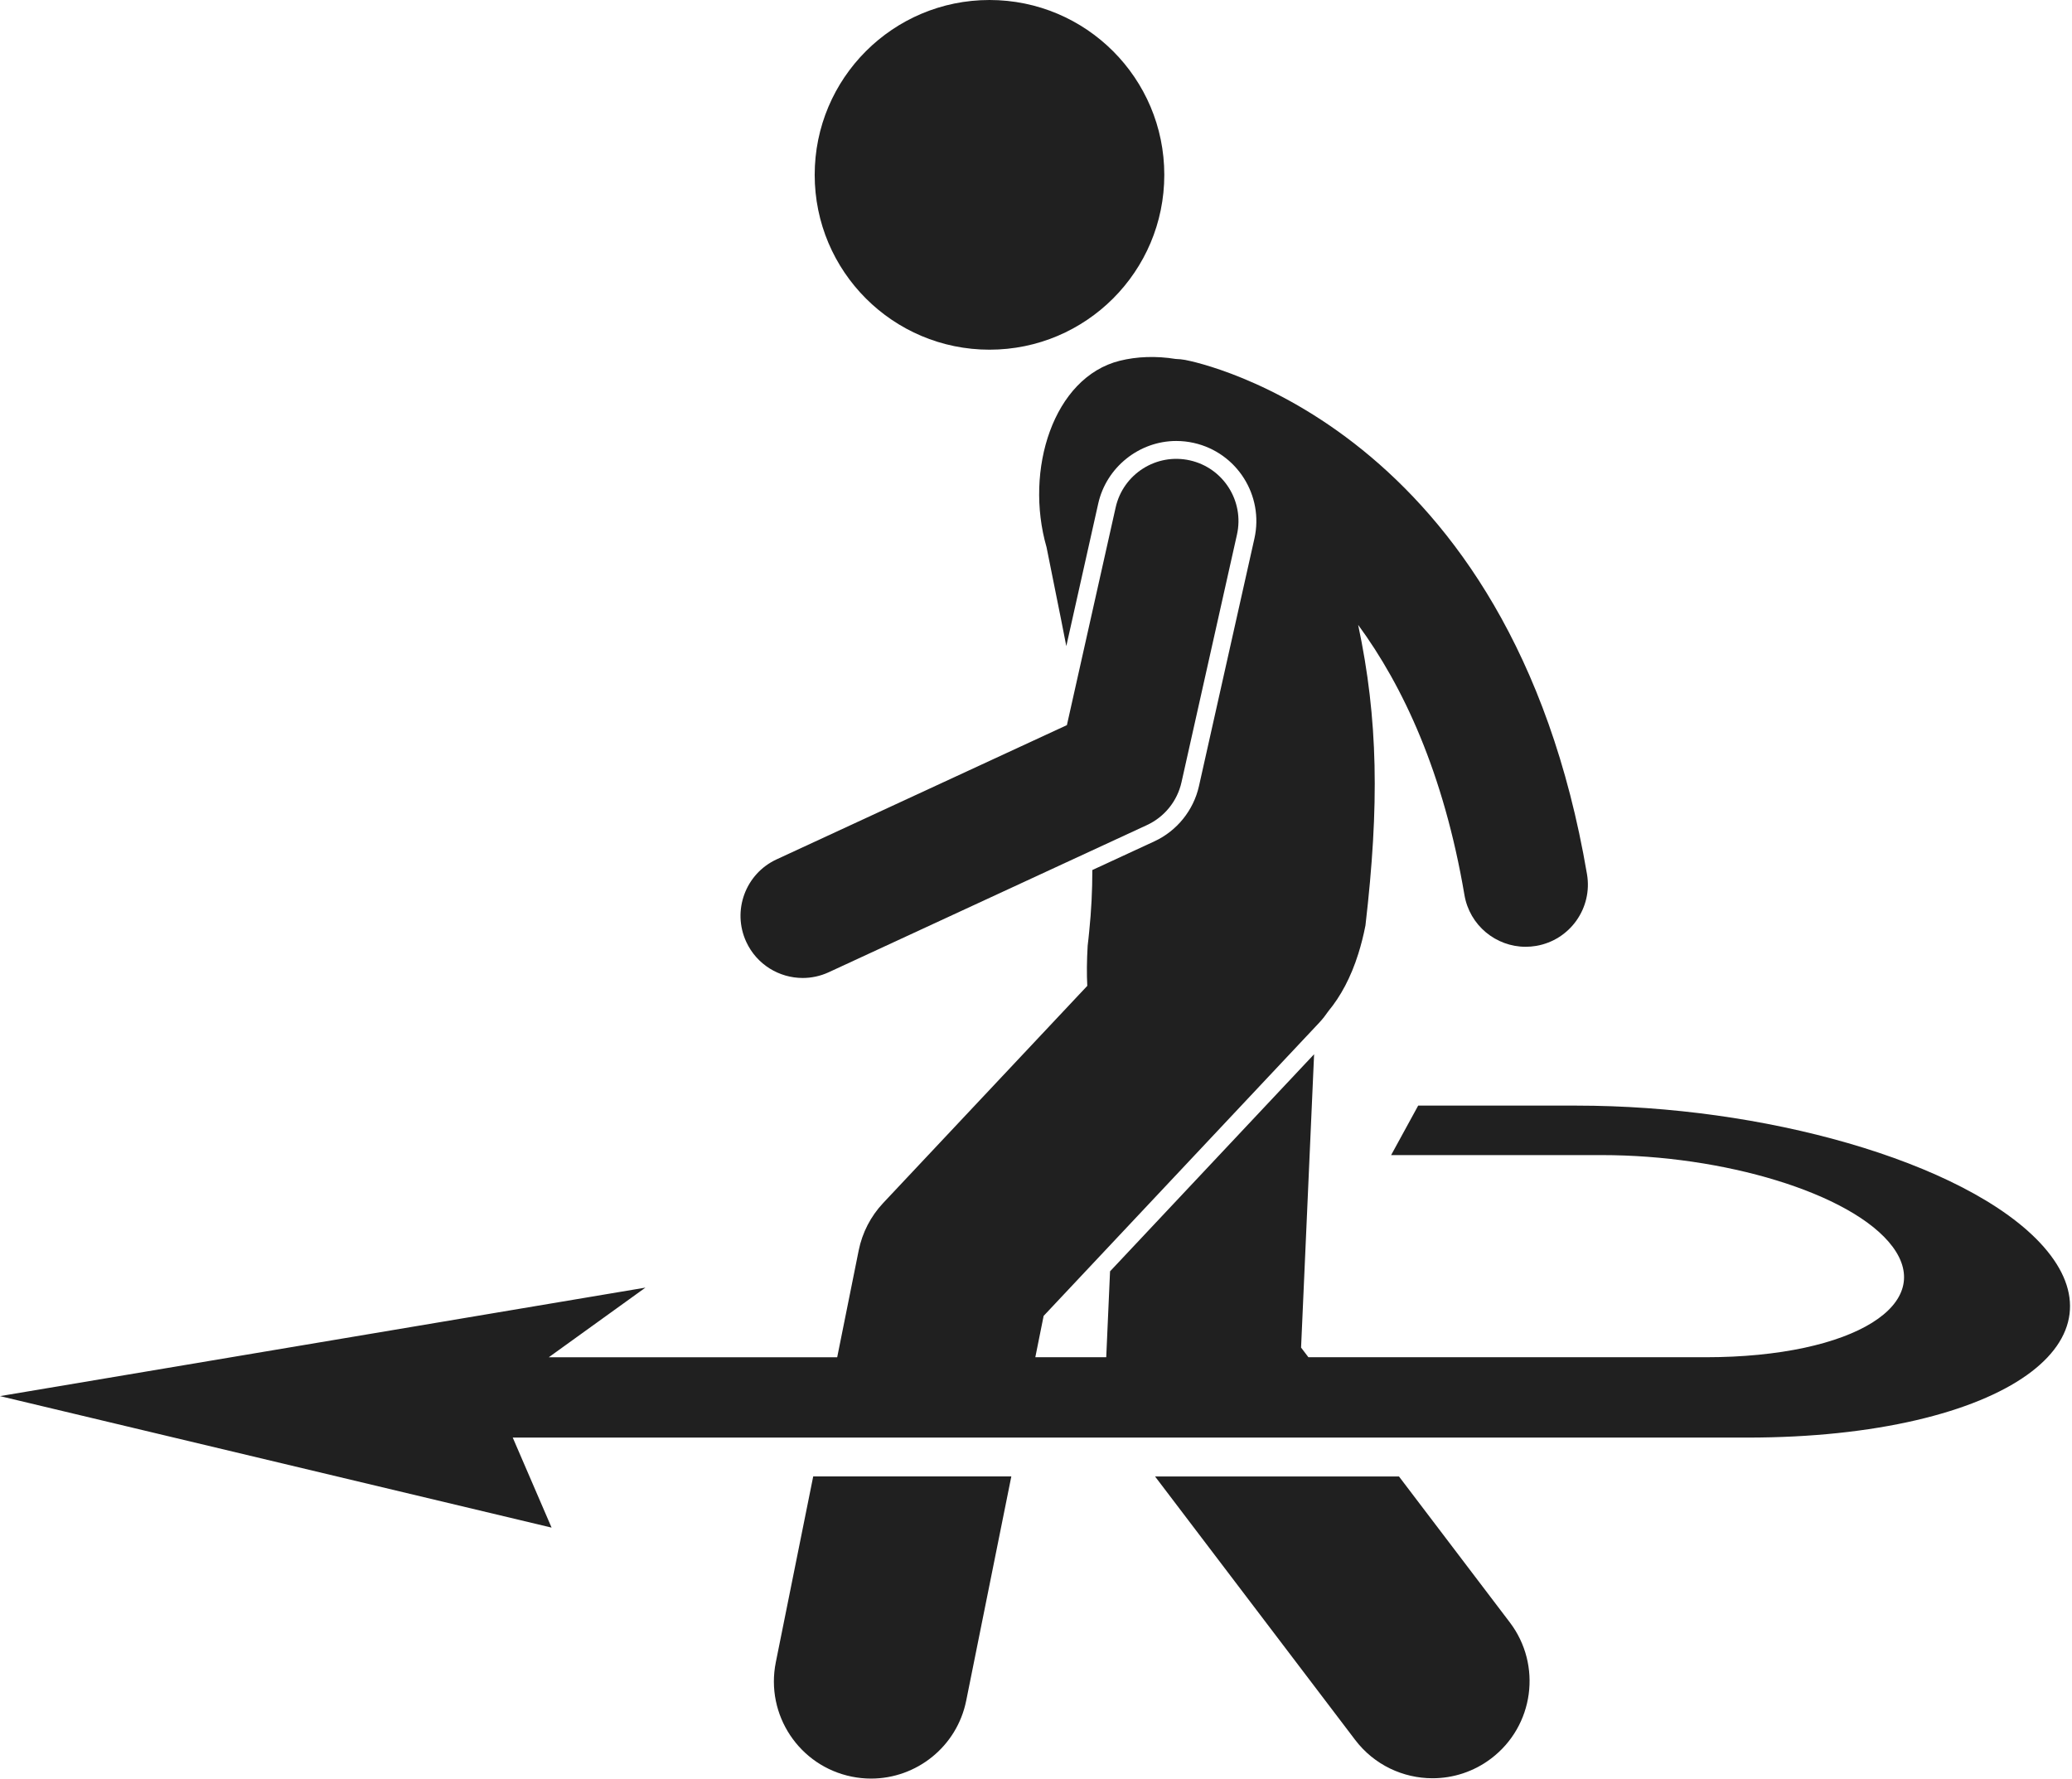
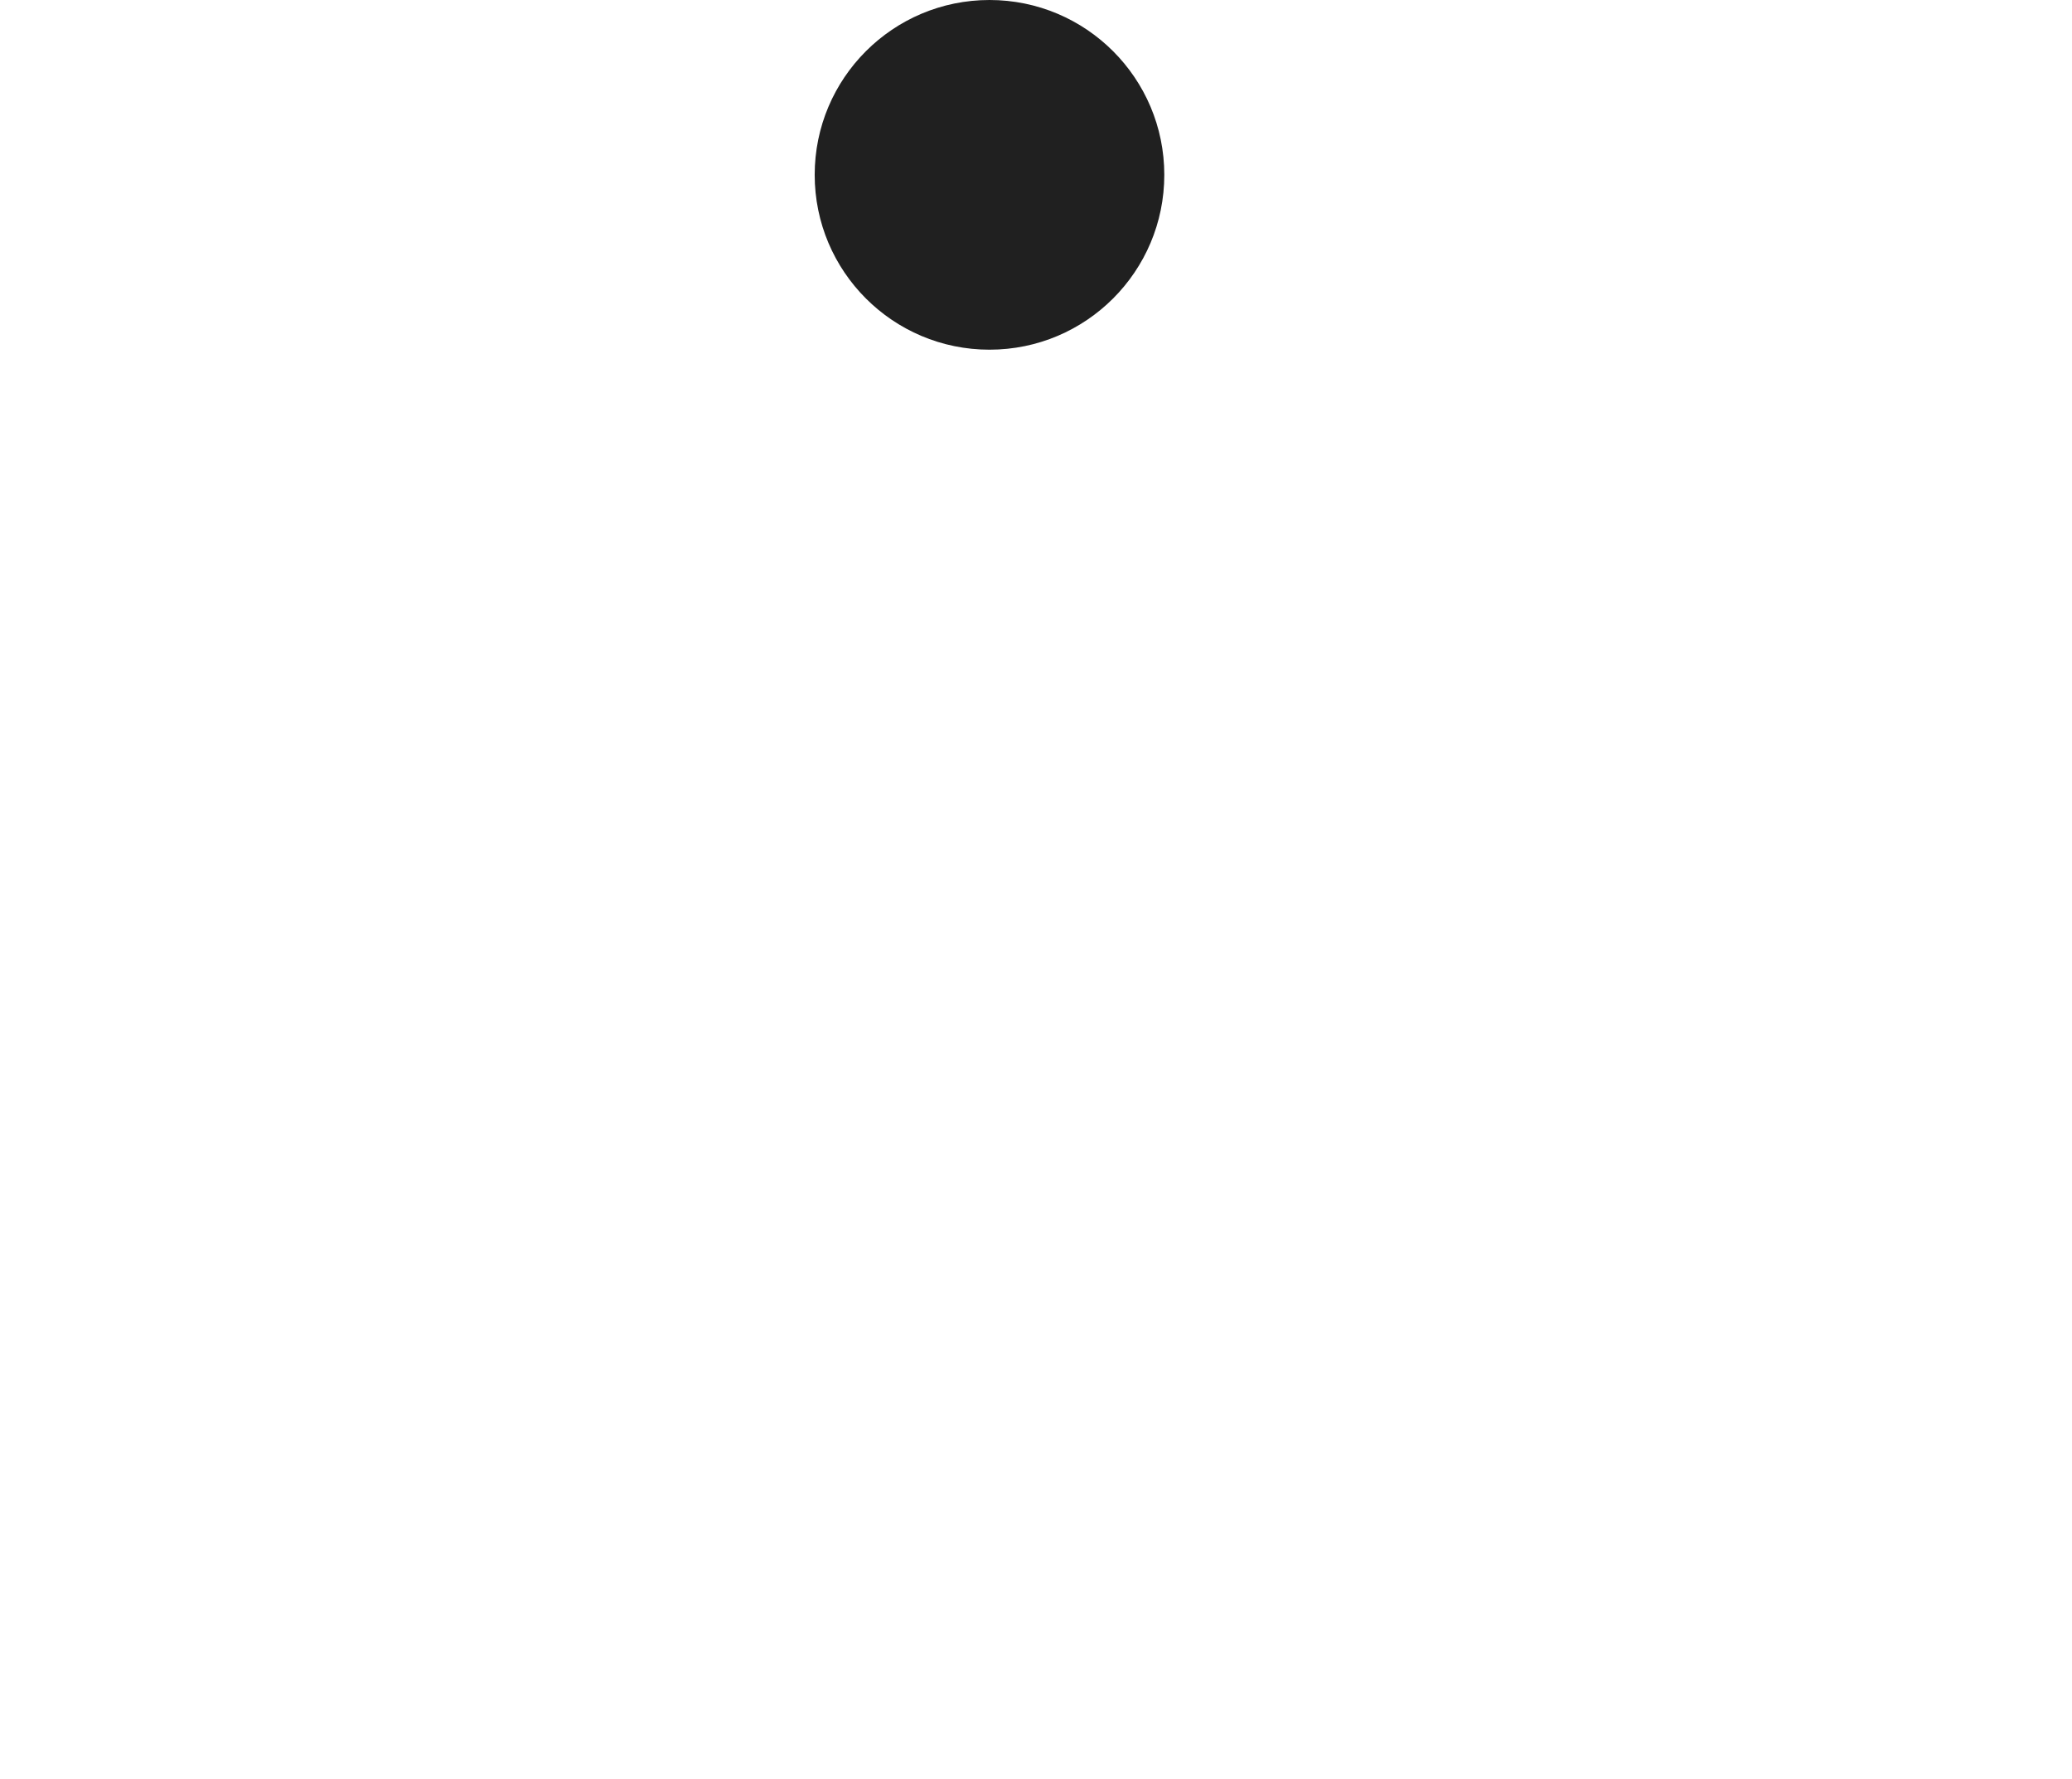
<svg xmlns="http://www.w3.org/2000/svg" fill="#202020" height="228.9" preserveAspectRatio="xMidYMid meet" version="1" viewBox="0.0 0.0 266.7 228.9" width="266.7" zoomAndPan="magnify">
  <g id="change1_1">
-     <path d="M246.651,182.76c6.057-1.41,10.873-3.406,14.243-5.805c3.27-2.327,5.143-5.009,5.492-7.877 c0.336-2.762-0.743-5.681-3.323-8.62c-2.478-2.821-6.118-5.408-10.523-7.678 c-4.258-2.195-9.264-4.112-14.687-5.679c-5.293-1.529-11.035-2.741-16.955-3.565 c-5.842-0.813-11.926-1.258-18.021-1.258h-20.334l-3.483,6.368h27.101c3.96,0,7.91,0.304,11.687,0.857 c3.81,0.558,7.473,1.373,10.808,2.395c3.387,1.038,6.457,2.294,9.003,3.717c2.6,1.453,4.667,3.087,5.965,4.843 c1.331,1.8,1.73,3.56,1.284,5.2c-0.457,1.678-1.797,3.223-3.917,4.547c-2.157,1.347-5.108,2.457-8.719,3.233 c-3.648,0.784-7.936,1.221-12.698,1.221H198.546h-30.133l-0.944-1.242l1.677-37.751l-26.265,27.939l-0.491,11.054 h-6.782h-2.346l1.07-5.318l35.474-37.734c0.445-0.474,0.832-0.98,1.19-1.5c1.564-1.892,2.881-4.313,3.848-7.394 c0.351-1.117,0.658-2.316,0.911-3.616c1.803-15.486,1.631-26.562-0.939-38.683 c5.781,7.875,11.009,19.025,13.682,34.764c0.663,3.902,4.047,6.662,7.877,6.662c0.445,0,0.896-0.038,1.35-0.114 c4.356-0.74,7.287-4.871,6.547-9.227c-9.794-57.653-50.009-65.857-51.716-66.179 c-0.412-0.078-0.822-0.112-1.229-0.126c-2.528-0.41-4.993-0.317-7.201,0.233 c-8.534,2.129-12.288,14.041-9.419,23.991c0.752,3.844,1.663,8.155,2.543,12.729l4.111-18.348 c1.044-4.664,5.269-8.05,10.046-8.05c0.756,0,1.516,0.084,2.258,0.251c5.541,1.241,9.04,6.76,7.798,12.303 l-7.139,31.866c-0.697,3.108-2.838,5.761-5.729,7.098l-7.995,3.696c0.002,2.662-0.132,5.29-0.4,7.868 c-0.064,0.618-0.117,1.24-0.199,1.851c-0.116,1.981-0.131,3.692-0.05,5.185l-26.276,27.951 c-1.597,1.698-2.687,3.81-3.147,6.095l-2.767,13.748h-2.346H85.266H70.64l12.437-8.96L0,179.662l70.997,16.923 l-4.999-11.585h127.798h6.402h24.708C233.134,185,240.487,184.195,246.651,182.76z" />
    <circle cx="127.364" cy="22.5" r="22.5" />
-     <path d="M174.428,223.9c2.459,3.237,6.189,4.939,9.963,4.939c2.635,0,5.292-0.83,7.553-2.547 c5.497-4.177,6.567-12.019,2.391-17.515l-14.266-18.776h-31.397L174.428,223.9z" />
-     <path d="M99.86,213.912c-1.362,6.769,3.019,13.359,9.787,14.721c0.833,0.168,1.662,0.248,2.481,0.248 c5.83,0,11.046-4.101,12.24-10.035l5.806-28.846h-25.501L99.86,213.912z" />
-     <path d="M152.078,100.666l7.139-31.866c0.966-4.311-1.746-8.59-6.058-9.556c-4.304-0.966-8.59,1.745-9.556,6.058 l-6.275,28.012l-37.368,17.277c-4.011,1.855-5.758,6.608-3.904,10.619c1.353,2.924,4.244,4.644,7.267,4.644 c1.124,0,2.266-0.238,3.353-0.74l40.954-18.936C149.888,105.133,151.533,103.095,152.078,100.666z" />
  </g>
</svg>